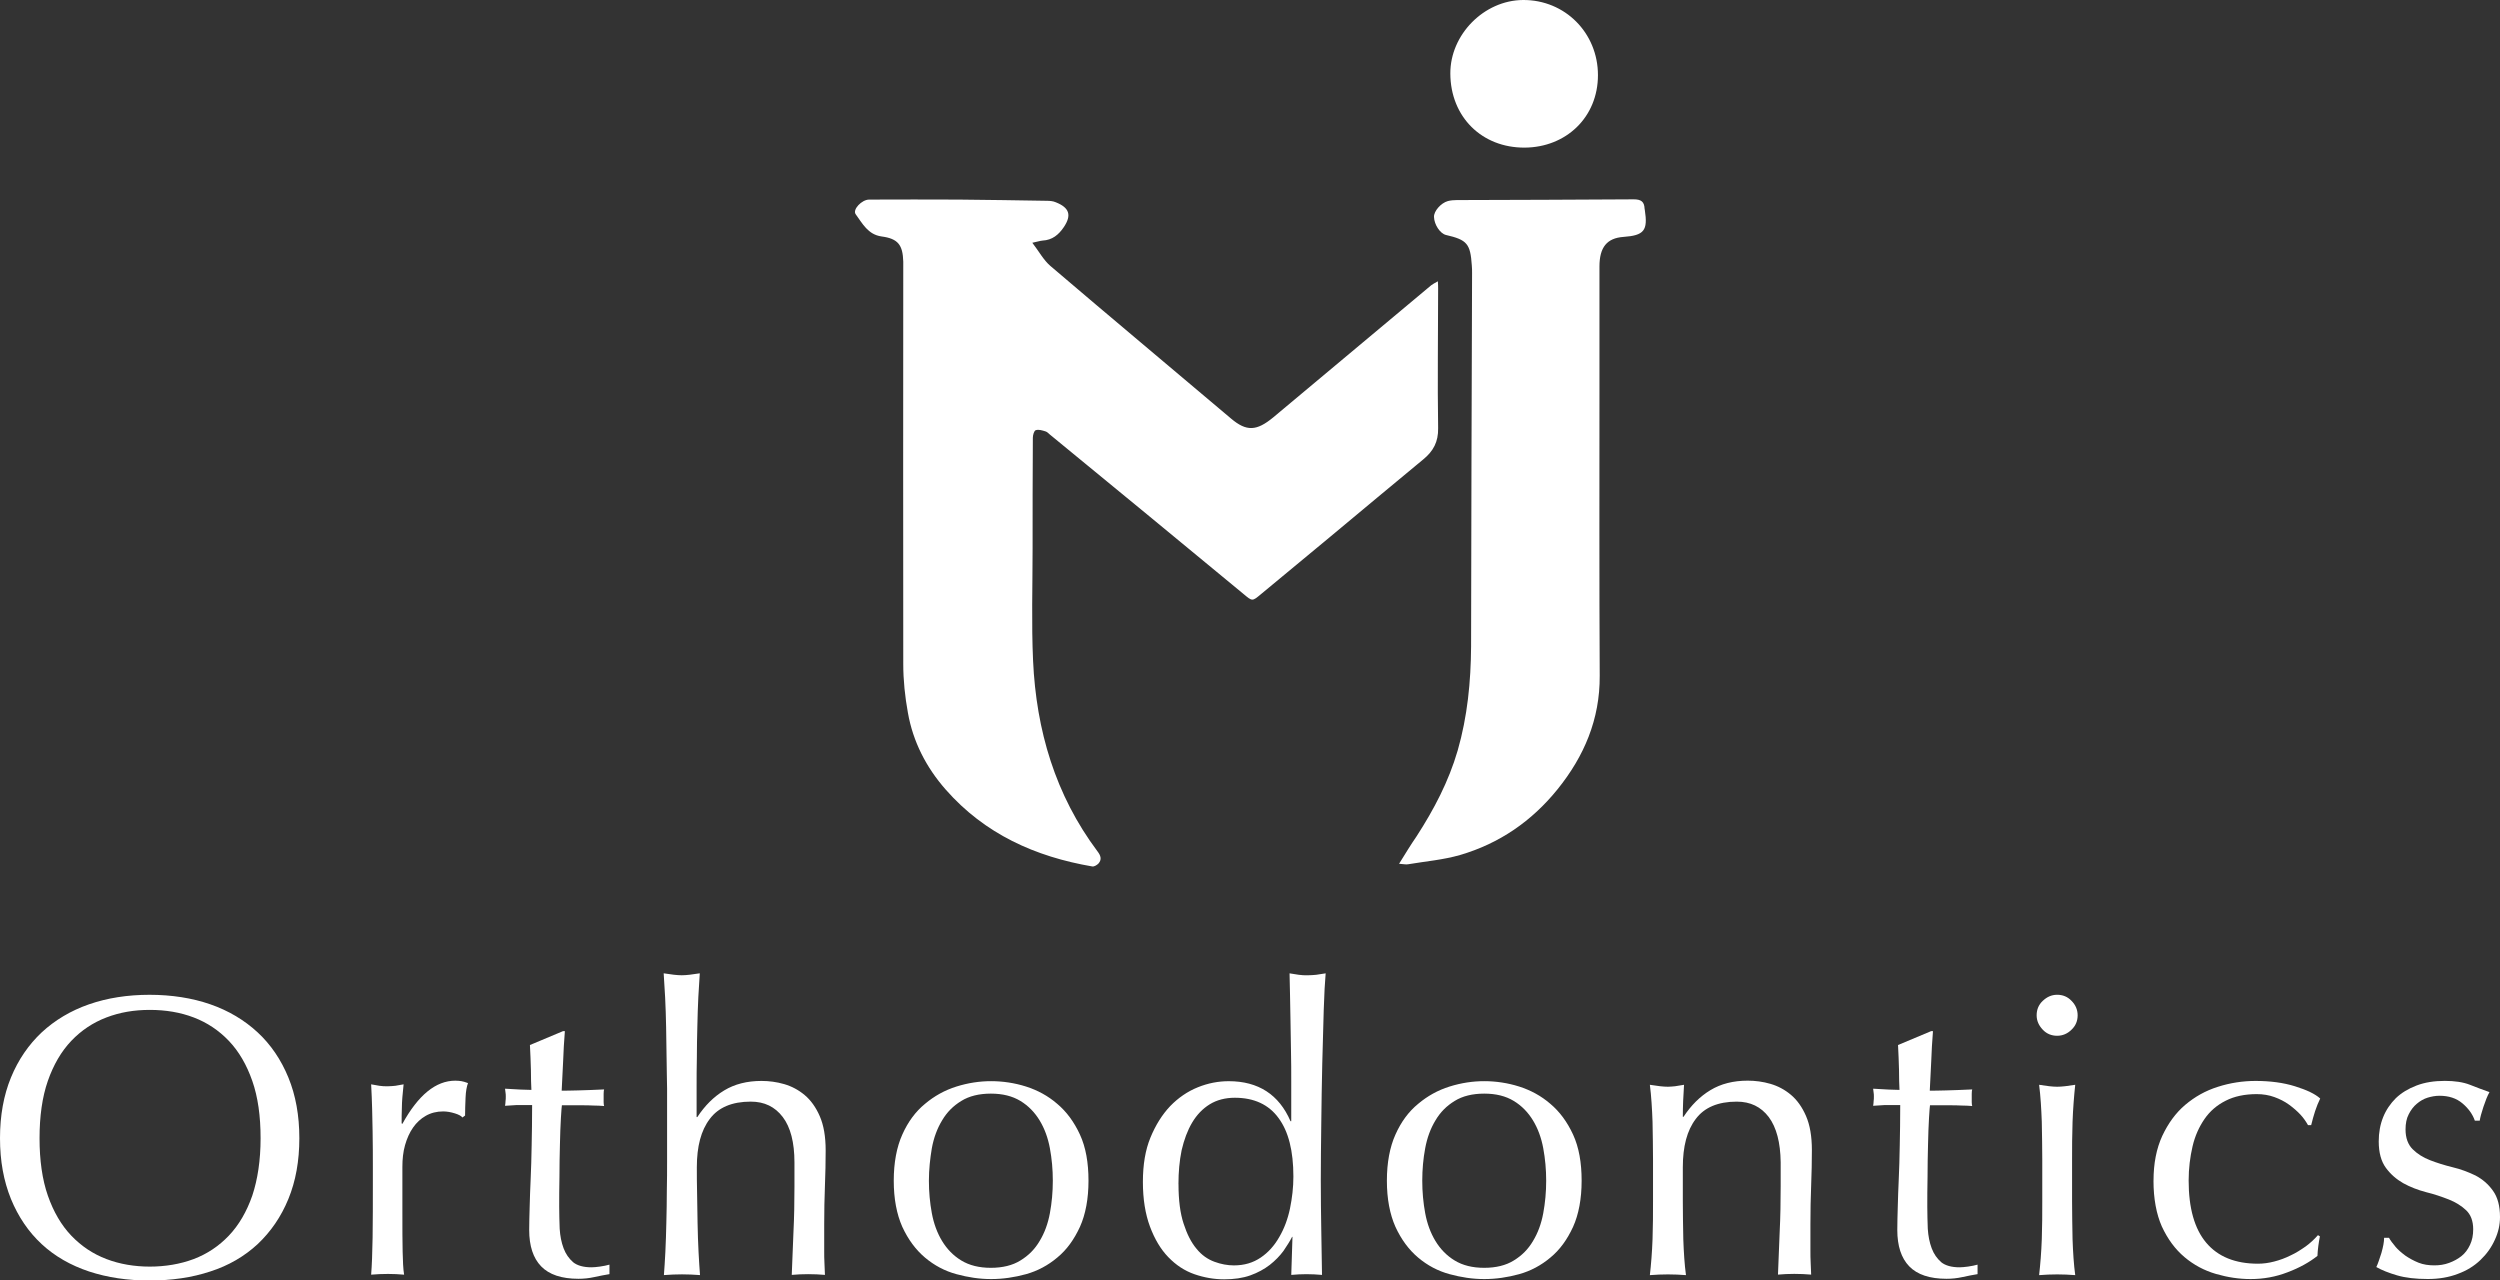
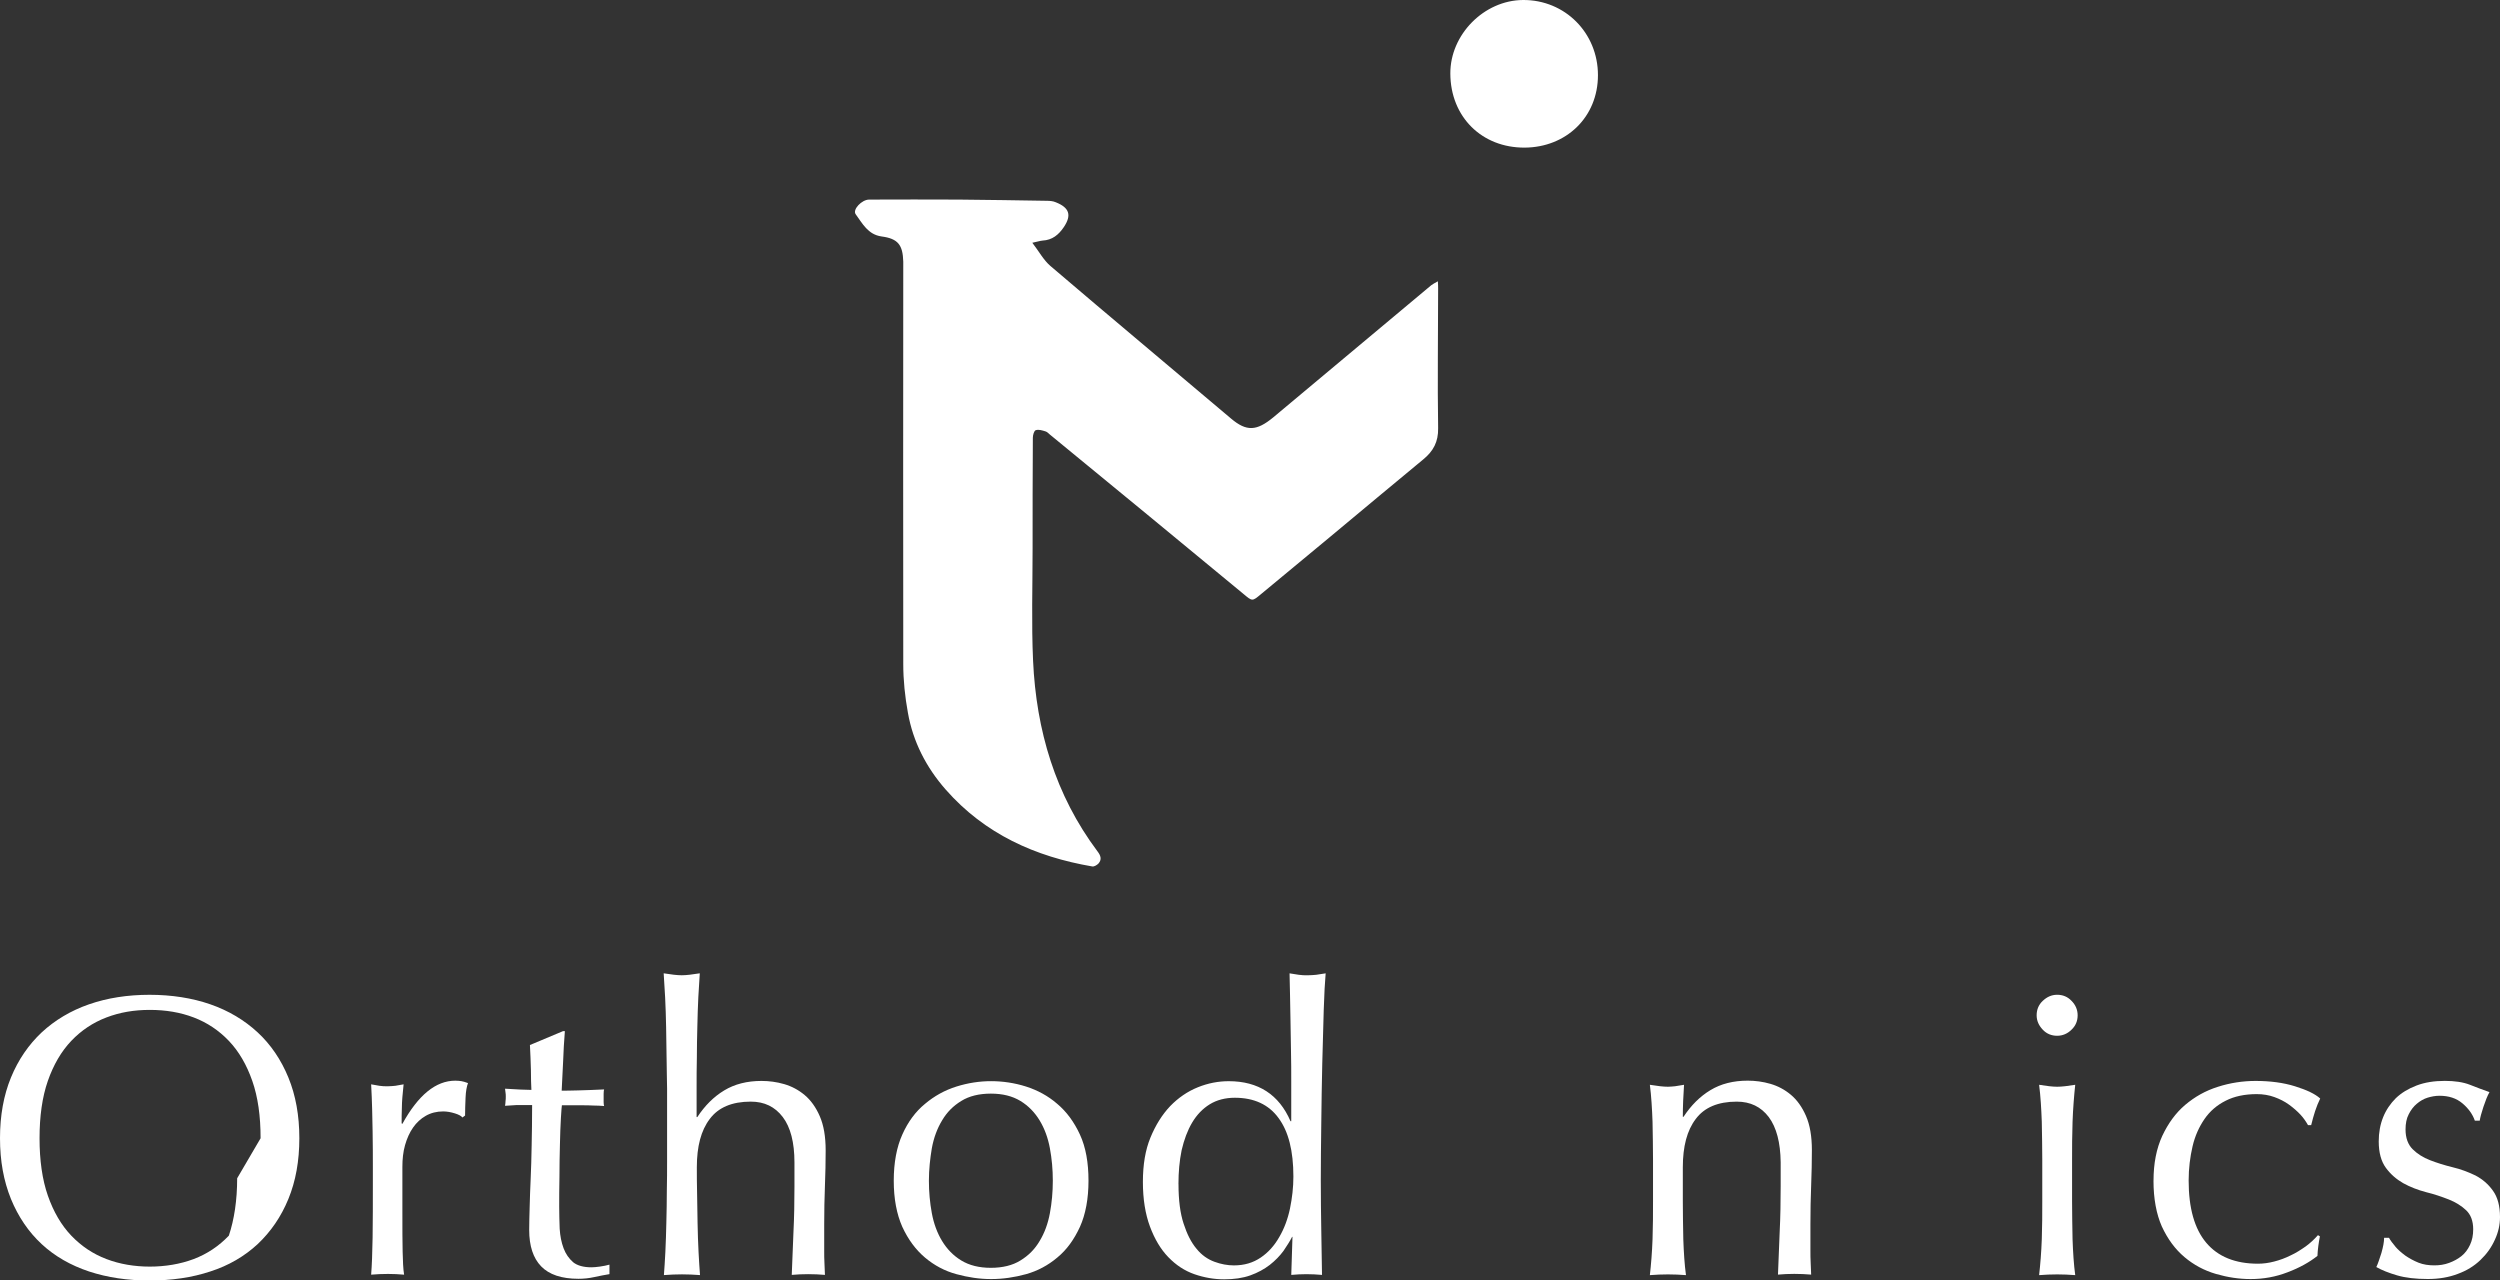
<svg xmlns="http://www.w3.org/2000/svg" id="Layer_1" data-name="Layer 1" viewBox="0 0 991.41 507.8">
  <rect x="0" y="0" width="991.41" height="507.8" fill="#333333" stroke="none" />
  <defs>
    <style>
      .cls-1 {
        fill: #fff;
      }
    </style>
  </defs>
  <path class="cls-1" d="M570.21,111.57c.1,1.45.1,2.23.1,3,0,18.38-.29,36.87,0,55.25.1,5.42-1.94,9.1-5.81,12.29-12.29,10.16-24.58,20.42-36.77,30.58-9.19,7.64-18.48,15.29-27.67,22.93-3.48,2.9-3.39,2.9-6.97-.1-25.54-21.09-51.09-42.19-76.73-63.18-.58-.48-1.06-1.06-1.74-1.26-1.26-.39-2.71-.87-3.87-.48-.68.19-1.16,1.94-1.16,3-.1,14.61-.1,29.32-.1,43.93s-.48,29.71.19,44.51c1.26,27.58,8.81,53.22,25.54,75.57,1.26,1.64,1.84,3.19.39,4.84-.58.58-1.64,1.26-2.42,1.16-22.64-3.87-42.67-12.87-58.15-30.48-7.74-8.81-12.97-18.97-15-30.48-1.16-6.39-1.84-12.87-1.84-19.35-.1-52.54,0-105.18,0-157.72v-1.84c-.19-6.58-2.03-9.1-8.61-9.97-5.42-.77-7.55-5.13-10.26-8.81-1.35-1.84,2.42-5.81,5.32-5.81,11.9,0,23.8-.1,35.7,0,11.61.1,23.22.29,34.74.48,1.16,0,2.52.1,3.58.58,5.42,2.13,6.39,5.13,3.19,9.87-2.03,3-4.55,5.13-8.42,5.32-1.06.1-2.13.48-4.06.87,2.61,3.39,4.45,6.87,7.16,9.19,23.8,20.32,47.8,40.35,71.7,60.57,6.1,5.13,10.06,4.93,16.64-.48,20.9-17.51,41.8-34.93,62.7-52.44.68-.48,1.35-.87,2.61-1.55h0Z" />
-   <path class="cls-1" d="M554.83,342.53c2.52-4.06,4.64-7.55,6.97-10.93,6.87-10.64,12.68-21.67,16.26-33.96,3.87-13.45,5.23-27.29,5.32-41.22.1-49.35.19-98.7.39-148.04,0-1.06,0-2.03-.1-3.1-.58-8.61-1.84-10.16-10.26-12.1-2.32-.58-4.64-4.06-4.74-7.16-.1-2.23,2.71-5.52,5.52-6.29,1.16-.29,2.42-.39,3.58-.39,23.42-.1,46.83-.1,70.15-.29,2.9,0,4.16.97,4.26,3.68,0,.19.1.39.1.58,1.26,8.13-.29,10.06-8.51,10.64-6.48.48-9.48,4.06-9.48,11.71v47.9c0,38.12-.1,76.25.1,114.47.1,17.22-6.19,31.93-16.74,44.99-10.16,12.58-23.03,21.48-38.61,26.03-6.68,1.94-13.74,2.52-20.61,3.68-.87.19-1.84-.1-3.58-.19h0Z" />
  <path class="cls-1" d="M604.66,58.54c-17.03.1-29.42-12.19-29.51-29.32-.1-15.48,13.35-29.12,28.83-29.22,16.64-.1,29.71,13.06,29.71,29.8s-12.68,28.64-29.03,28.74Z" />
-   <path class="cls-1" d="M0,451.39c0-9,1.45-17.03,4.35-24.09,2.9-7.06,6.97-12.97,12.19-17.9,5.23-4.84,11.51-8.61,18.77-11.13s15.29-3.77,24-3.77,16.84,1.26,24.09,3.77c7.26,2.52,13.55,6.29,18.77,11.13,5.23,4.84,9.29,10.84,12.19,17.9s4.35,15.09,4.35,24.09-1.45,17.03-4.35,24.09c-2.9,7.06-6.97,12.97-12.19,17.9-5.23,4.84-11.51,8.51-18.77,10.84-7.26,2.42-15.38,3.58-24.09,3.58s-16.64-1.16-24-3.58c-7.26-2.42-13.55-6-18.77-10.84s-9.29-10.84-12.19-17.9C1.45,468.32,0,460.39,0,451.39ZM103.34,451.39c0-8.81-1.06-16.35-3.29-22.74-2.23-6.39-5.32-11.71-9.29-15.87-3.97-4.16-8.61-7.26-13.93-9.29s-11.13-3-17.42-3-11.9.97-17.22,3-9.97,5.13-13.93,9.29-7.06,9.48-9.29,15.87c-2.23,6.39-3.29,14.03-3.29,22.74s1.06,16.35,3.29,22.74c2.23,6.39,5.32,11.71,9.29,15.87,3.97,4.16,8.61,7.26,13.93,9.29s11.13,3,17.22,3,12-.97,17.42-3c5.32-2.03,9.97-5.13,13.93-9.29s7.06-9.48,9.29-15.87c2.13-6.39,3.29-14.03,3.29-22.74Z" />
+   <path class="cls-1" d="M0,451.39c0-9,1.45-17.03,4.35-24.09,2.9-7.06,6.97-12.97,12.19-17.9,5.23-4.84,11.51-8.61,18.77-11.13s15.29-3.77,24-3.77,16.84,1.26,24.09,3.77c7.26,2.52,13.55,6.29,18.77,11.13,5.23,4.84,9.29,10.84,12.19,17.9s4.35,15.09,4.35,24.09-1.45,17.03-4.35,24.09c-2.9,7.06-6.97,12.97-12.19,17.9-5.23,4.84-11.51,8.51-18.77,10.84-7.26,2.42-15.38,3.58-24.09,3.58s-16.64-1.16-24-3.58c-7.26-2.42-13.55-6-18.77-10.84s-9.29-10.84-12.19-17.9C1.45,468.32,0,460.39,0,451.39ZM103.34,451.39c0-8.81-1.06-16.35-3.29-22.74-2.23-6.39-5.32-11.71-9.29-15.87-3.97-4.16-8.61-7.26-13.93-9.29s-11.13-3-17.42-3-11.9.97-17.22,3-9.97,5.13-13.93,9.29-7.06,9.48-9.29,15.87c-2.23,6.39-3.29,14.03-3.29,22.74s1.06,16.35,3.29,22.74c2.23,6.39,5.32,11.71,9.29,15.87,3.97,4.16,8.61,7.26,13.93,9.29s11.13,3,17.22,3,12-.97,17.42-3c5.32-2.03,9.97-5.13,13.93-9.29c2.13-6.39,3.29-14.03,3.29-22.74Z" />
  <path class="cls-1" d="M180.36,441.52c-1.55-.48-3.1-.77-4.64-.77-2.52,0-4.84.58-6.87,1.74s-3.68,2.71-5.03,4.64-2.42,4.26-3.19,6.97-1.06,5.61-1.06,8.61v17.42c0,7.06,0,12.48.1,16.26.1,3.77.19,6.77.58,9.1-2.13-.19-4.26-.29-6.39-.29-2.32,0-4.55.1-6.68.29.29-3.58.48-8.51.58-14.71s.1-13.74.1-22.74v-5.13c0-4.16,0-8.9-.1-14.32s-.19-11.61-.58-18.58c1.16.19,2.23.39,3.29.58,1.06.19,2.13.19,3.29.19.97,0,1.94-.1,3-.19,1.06-.19,2.13-.39,3.29-.58-.39,3.77-.68,6.87-.68,9.1-.1,2.23-.1,4.35-.1,6.39l.29.19c6.29-11.42,13.26-17.13,21-17.13.97,0,1.74.1,2.42.19s1.55.39,2.61.77c-.48,1.26-.87,3.19-.97,5.81s-.19,4.93-.19,7.06l-1.06.77c-.39-.58-1.45-1.16-3-1.64h0Z" />
  <path class="cls-1" d="M224,409.01c-.29,4.06-.58,7.93-.68,11.8-.19,3.87-.39,7.74-.58,11.71,1.16,0,3.29,0,6.48-.1,3.19-.1,6.58-.19,10.35-.39-.1.29-.19.87-.19,1.74v3.29c0,.77.1,1.26.19,1.55-1.35-.1-2.81-.19-4.26-.19-1.45-.1-3.1-.1-4.74-.1h-7.74c-.1.39-.19,2.13-.39,5.03-.19,3-.29,6.48-.39,10.55s-.19,8.32-.19,12.77c-.1,4.45-.1,8.42-.1,11.9,0,3,.1,5.9.19,8.71.19,2.9.68,5.42,1.55,7.74s2.13,4.06,3.77,5.52c1.64,1.35,4.16,2.03,7.26,2.03.87,0,2.03-.1,3.39-.29,1.45-.19,2.71-.48,3.77-.77v3.77c-1.84.29-3.77.68-6,1.16-2.13.48-4.26.68-6.29.68-6.68,0-11.61-1.64-14.8-4.93-3.19-3.29-4.74-8.13-4.74-14.42,0-2.9.1-6,.19-9.29.1-3.29.19-6.97.39-10.93s.29-8.32.39-13.16c.1-4.84.19-10.16.19-16.16h-5.03c-.87,0-1.74,0-2.71.1s-1.94.1-3,.19c.1-.68.19-1.26.19-1.84.1-.58.1-1.16.1-1.84,0-.48,0-1.06-.1-1.55s-.1-1.06-.19-1.55c4.74.29,8.22.48,10.45.48-.1-2.13-.19-4.74-.19-7.93-.1-3.19-.19-6.48-.39-9.87l13.16-5.52h.68v.1Z" />
  <path class="cls-1" d="M264.35,419.94c-.1-4.26-.1-8.42-.19-12.58s-.19-8.03-.39-11.8c-.19-3.77-.39-6.97-.58-9.58,3,.48,5.32.77,7.16.77s4.16-.29,7.16-.77c-.19,2.61-.39,5.81-.58,9.48s-.29,7.55-.39,11.71c-.1,4.06-.19,8.13-.19,12.29-.1,4.16-.1,7.93-.1,11.42v12.1h.29c3-4.55,6.48-8.03,10.64-10.55,4.16-2.52,9.1-3.77,14.8-3.77,3,0,6,.39,9,1.26,3,.87,5.71,2.32,8.13,4.35s4.45,4.84,6,8.42,2.32,8.03,2.32,13.55c0,4.55-.1,9.19-.29,14.03-.19,4.84-.29,9.97-.29,15.29v10.35c0,1.74,0,3.39.1,5.03s.1,3.19.19,4.64c-2.13-.19-4.35-.29-6.68-.29s-4.35.1-6.48.29c.19-5.52.48-11.13.68-17.03.29-5.81.39-11.8.39-17.9v-9.68c0-7.93-1.55-13.93-4.64-18-3.1-4.06-7.26-6.1-12.68-6.1-7.45,0-12.87,2.32-16.26,6.87-3.48,4.55-5.13,10.93-5.13,19.16,0,3,0,6.39.1,10.35.1,3.87.1,7.84.19,11.8s.19,7.84.39,11.51c.19,3.68.39,6.68.58,9.1-2.42-.19-4.84-.29-7.16-.29s-4.74.1-7.16.29c.19-2.42.39-5.52.58-9.19s.29-7.64.39-11.71c.1-4.16.19-8.32.19-12.58.1-4.26.1-8.13.1-11.71v-28.74c-.1-3.68-.1-7.55-.19-11.8h0Z" />
  <path class="cls-1" d="M354.43,468.23c0-7.16,1.16-13.35,3.39-18.29,2.23-5.03,5.23-9.1,9-12.19,3.68-3.1,7.84-5.42,12.48-6.87s9.19-2.13,13.74-2.13,9.29.68,13.84,2.13c4.55,1.45,8.71,3.68,12.39,6.87,3.68,3.1,6.68,7.16,9,12.19,2.32,5.03,3.39,11.13,3.39,18.29s-1.16,13.35-3.39,18.29c-2.32,5.03-5.23,9.1-9,12.19-3.68,3.1-7.84,5.32-12.39,6.58-4.55,1.26-9.19,1.94-13.84,1.94s-9.1-.68-13.74-1.94c-4.64-1.26-8.81-3.48-12.48-6.58s-6.68-7.16-9-12.19c-2.23-5.03-3.39-11.13-3.39-18.29ZM368.37,468.23c0,4.45.39,8.71,1.16,12.87.77,4.16,2.13,7.84,4.06,11.03,1.94,3.19,4.45,5.81,7.64,7.74s7.06,2.9,11.71,2.9,8.61-.97,11.71-2.9c3.19-1.94,5.71-4.45,7.64-7.74,1.94-3.19,3.29-6.87,4.06-11.03.77-4.16,1.16-8.42,1.16-12.87s-.39-8.71-1.16-12.87-2.13-7.84-4.06-11.03c-1.94-3.19-4.45-5.81-7.64-7.74s-7.06-2.9-11.71-2.9-8.61.97-11.71,2.9c-3.19,1.94-5.71,4.45-7.64,7.74-1.94,3.19-3.29,6.87-4.06,11.03-.68,4.06-1.16,8.42-1.16,12.87Z" />
  <path class="cls-1" d="M512.35,490.58c-.87,1.74-2.03,3.48-3.39,5.52-1.45,1.94-3.19,3.77-5.42,5.52-2.13,1.64-4.74,3.1-7.74,4.16s-6.39,1.55-10.35,1.55-7.93-.68-11.8-2.03c-3.87-1.35-7.26-3.58-10.35-6.77-3-3.1-5.42-7.16-7.26-12.1s-2.81-10.84-2.81-17.71.97-12.68,3-17.61,4.64-9.1,7.84-12.48c3.19-3.29,6.87-5.81,10.93-7.45s8.13-2.42,12.29-2.42c11.71,0,19.93,5.32,24.48,15.87h.29v-15.58c0-4.06,0-8.03-.1-12.19-.1-4.06-.1-7.93-.19-11.71-.1-3.68-.1-7.16-.19-10.45-.1-3.29-.1-6.19-.19-8.71,1.26.19,2.52.39,3.68.58,1.16.19,2.32.19,3.48.19s2.32-.1,3.39-.19c1.06-.19,2.32-.39,3.77-.58-.29,3.39-.58,8.32-.77,14.71-.19,6.39-.39,13.45-.58,21.19-.19,7.74-.29,15.68-.39,23.8-.1,8.13-.19,15.58-.19,22.35,0,7.26.1,13.84.19,19.64.1,5.81.19,11.8.29,17.9-2.13-.19-4.16-.29-6.19-.29s-3.87.1-6,.29l.48-15.09h-.19v.1ZM467.35,469.58c0,6.39.68,11.61,2.03,15.68,1.35,4.16,3,7.45,5.13,9.97,2.03,2.52,4.45,4.16,7.06,5.13s5.23,1.45,7.74,1.45c4.16,0,7.64-1.06,10.64-3.1,3-2.03,5.42-4.74,7.35-8.13,1.94-3.29,3.39-7.16,4.26-11.32.87-4.26,1.35-8.42,1.35-12.68,0-10.16-1.94-17.9-5.9-23.22-3.87-5.32-9.68-8.03-17.32-8.03-3.77,0-7.16.87-9.97,2.61-2.81,1.74-5.13,4.16-6.97,7.26s-3.19,6.77-4.16,10.93c-.87,4.26-1.26,8.71-1.26,13.45Z" />
-   <path class="cls-1" d="M549.99,468.23c0-7.16,1.16-13.35,3.39-18.29,2.23-5.03,5.23-9.1,9-12.19,3.68-3.1,7.84-5.42,12.48-6.87,4.64-1.45,9.19-2.13,13.74-2.13s9.29.68,13.84,2.13,8.71,3.68,12.39,6.87c3.68,3.1,6.68,7.16,9,12.19,2.32,5.03,3.39,11.13,3.39,18.29s-1.16,13.35-3.39,18.29c-2.32,5.03-5.23,9.1-9,12.19-3.68,3.1-7.84,5.32-12.39,6.58s-9.19,1.94-13.84,1.94-9.1-.68-13.74-1.94-8.81-3.48-12.48-6.58c-3.68-3.1-6.68-7.16-9-12.19-2.23-5.03-3.39-11.13-3.39-18.29ZM564.02,468.23c0,4.45.39,8.71,1.16,12.87s2.13,7.84,4.06,11.03c1.94,3.19,4.45,5.81,7.64,7.74,3.19,1.94,7.06,2.9,11.71,2.9s8.61-.97,11.71-2.9c3.19-1.94,5.71-4.45,7.64-7.74,1.94-3.19,3.29-6.87,4.06-11.03.77-4.16,1.16-8.42,1.16-12.87s-.39-8.71-1.16-12.87-2.13-7.84-4.06-11.03c-1.94-3.19-4.45-5.81-7.64-7.74-3.19-1.94-7.06-2.9-11.71-2.9s-8.61.97-11.71,2.9c-3.19,1.94-5.71,4.45-7.64,7.74-1.94,3.19-3.29,6.87-4.06,11.03-.77,4.06-1.16,8.42-1.16,12.87Z" />
  <path class="cls-1" d="M701.42,442.97c-3.1-4.06-7.26-6.1-12.68-6.1-7.45,0-12.87,2.32-16.26,6.87-3.48,4.55-5.13,10.93-5.13,19.16v13.55c0,4.74.1,9.77.19,15,.19,5.23.48,9.97,1.06,14.22-2.42-.19-4.84-.29-7.16-.29s-4.74.1-7.16.29c.48-4.26.87-9,1.06-14.22.19-5.23.19-10.26.19-15v-16.55c0-4.74-.1-9.77-.19-15-.19-5.23-.48-10.16-1.06-14.71,3,.48,5.32.77,7.16.77.87,0,1.74-.1,2.81-.19.97-.19,2.23-.39,3.58-.58-.29,4.26-.48,8.51-.48,12.68h.29c3-4.55,6.48-8.03,10.64-10.55,4.16-2.52,9.1-3.77,14.8-3.77,3,0,6,.39,9,1.26,3,.87,5.71,2.32,8.13,4.35s4.45,4.84,6,8.42c1.55,3.58,2.32,8.03,2.32,13.55,0,4.55-.1,9.19-.29,14.03s-.29,9.97-.29,15.29v10.35c0,1.74,0,3.39.1,5.03s.1,3.19.19,4.64c-2.13-.19-4.35-.29-6.68-.29s-4.35.1-6.48.29c.19-5.52.48-11.13.68-17.03.29-5.81.39-11.8.39-17.9v-9.68c-.1-7.74-1.64-13.74-4.74-17.9h0Z" />
-   <path class="cls-1" d="M766.54,409.01c-.29,4.06-.58,7.93-.68,11.8-.19,3.87-.39,7.74-.58,11.71,1.16,0,3.29,0,6.48-.1s6.58-.19,10.35-.39c-.1.29-.19.87-.19,1.74v3.29c0,.77.1,1.26.19,1.55-1.35-.1-2.81-.19-4.26-.19-1.45-.1-3.1-.1-4.74-.1h-7.74c-.1.39-.19,2.13-.39,5.03-.19,3-.29,6.48-.39,10.55-.1,4.06-.19,8.32-.19,12.77-.1,4.45-.1,8.42-.1,11.9,0,3,.1,5.9.19,8.71.19,2.9.68,5.42,1.55,7.74.87,2.32,2.13,4.06,3.77,5.52,1.64,1.35,4.16,2.03,7.26,2.03.87,0,2.03-.1,3.39-.29,1.45-.19,2.71-.48,3.77-.77v3.77c-1.84.29-3.77.68-6,1.16-2.13.48-4.26.68-6.29.68-6.68,0-11.61-1.64-14.8-4.93-3.19-3.29-4.74-8.13-4.74-14.42,0-2.9.1-6,.19-9.29.1-3.29.19-6.97.39-10.93s.29-8.32.39-13.16c.1-4.84.19-10.16.19-16.16h-5.03c-.87,0-1.74,0-2.71.1s-1.94.1-3,.19c.1-.68.19-1.26.19-1.84.1-.58.1-1.16.1-1.84,0-.48,0-1.06-.1-1.55s-.1-1.06-.19-1.55c4.74.29,8.22.48,10.45.48-.1-2.13-.19-4.74-.19-7.93-.1-3.19-.19-6.48-.39-9.87l13.16-5.52h.68v.1Z" />
  <path class="cls-1" d="M807.66,402.62c0-2.23.77-4.16,2.42-5.71s3.48-2.42,5.71-2.42,4.16.77,5.71,2.42c1.55,1.55,2.42,3.48,2.42,5.71s-.77,4.16-2.42,5.71c-1.55,1.55-3.48,2.42-5.71,2.42s-4.16-.77-5.71-2.42-2.42-3.48-2.42-5.71ZM809.89,459.9c0-4.74-.1-9.77-.19-15-.19-5.23-.48-10.16-1.06-14.71,3,.48,5.32.77,7.16.77s4.16-.29,7.16-.77c-.48,4.55-.87,9.48-1.06,14.71-.19,5.23-.19,10.26-.19,15v16.55c0,4.74.1,9.77.19,15,.19,5.23.48,9.97,1.06,14.22-2.42-.19-4.84-.29-7.16-.29s-4.74.1-7.16.29c.48-4.26.87-9,1.06-14.22.19-5.23.19-10.26.19-15v-16.55Z" />
  <path class="cls-1" d="M854.01,468.23c0-6.87,1.16-12.77,3.48-17.8,2.32-4.93,5.32-9.1,9.1-12.29s8.03-5.61,12.97-7.16c4.84-1.55,9.87-2.32,14.9-2.32,5.81,0,11.03.68,15.68,2.13,4.64,1.45,7.93,3,9.97,4.84-.77,1.55-1.45,3.29-2.03,5.03s-1.06,3.58-1.55,5.52h-1.26c-.77-1.35-1.74-2.81-3-4.16s-2.81-2.71-4.55-3.97-3.68-2.23-5.81-3-4.45-1.16-6.97-1.16c-4.74,0-8.9.87-12.29,2.61-3.48,1.74-6.29,4.16-8.42,7.26s-3.77,6.68-4.74,10.84-1.55,8.71-1.55,13.55c0,10.93,2.32,19.16,6.97,24.67,4.64,5.52,11.51,8.32,20.51,8.32,2.13,0,4.26-.29,6.48-.87,2.23-.58,4.35-1.35,6.48-2.42,2.13-.97,4.06-2.23,6-3.58,1.84-1.35,3.48-2.9,4.84-4.45l.77.48c-.48,2.52-.87,5.13-.97,7.74-3.19,2.52-7.16,4.74-11.8,6.48-4.74,1.84-9.58,2.71-14.71,2.71-4.55,0-9.1-.68-13.74-2.03-4.64-1.35-8.81-3.58-12.48-6.68-3.68-3.1-6.68-7.16-9-12.19-2.13-4.84-3.29-10.93-3.29-18.09h0Z" />
  <path class="cls-1" d="M949.9,494.35c1.06,1.26,2.42,2.42,3.97,3.58,1.55,1.06,3.29,2.03,5.23,2.81,1.94.77,4.06,1.06,6.29,1.06,2.03,0,3.97-.29,5.81-.97s3.48-1.55,4.93-2.71,2.52-2.61,3.39-4.45c.87-1.84,1.26-3.87,1.26-6.19,0-3.29-.97-5.81-2.81-7.55s-4.16-3.19-6.87-4.26c-2.71-1.06-5.81-2.13-9-2.9-3.29-.87-6.29-2.03-9.1-3.58-2.71-1.55-5.03-3.58-6.87-6.1-1.84-2.52-2.81-6-2.81-10.45,0-3.48.58-6.68,1.74-9.58s2.9-5.42,5.03-7.55c2.23-2.13,4.93-3.77,8.22-5.03s7.06-1.84,11.22-1.84c3.87,0,7.26.48,9.97,1.55s5.23,2.03,7.74,2.9c-.87,1.55-1.64,3.58-2.42,5.9-.77,2.32-1.26,4.16-1.45,5.42h-1.94c-.87-2.52-2.52-4.84-4.93-6.87s-5.42-3-9.1-3c-1.55,0-3.19.29-4.74.77s-3,1.35-4.26,2.42c-1.26,1.06-2.32,2.42-3.19,4.16-.87,1.64-1.26,3.68-1.26,6,0,3.39.97,6,2.81,7.84,1.84,1.84,4.16,3.29,6.87,4.35,2.71,1.06,5.81,2.03,9,2.81,3.29.77,6.29,1.94,9.1,3.29,2.71,1.45,5.03,3.39,6.87,6,1.84,2.52,2.81,6,2.81,10.45,0,3.1-.68,6.1-2.03,9-1.35,3-3.19,5.61-5.71,8.03s-5.52,4.26-9,5.52c-3.48,1.35-7.45,2.03-11.9,2.03-4.84,0-8.9-.48-12.19-1.45-3.29-.97-6-2.03-8.22-3.29.68-1.35,1.26-3.29,2.03-5.61.68-2.42,1.06-4.35,1.06-6h1.94c.58,1.06,1.45,2.23,2.52,3.48h0Z" />
</svg>